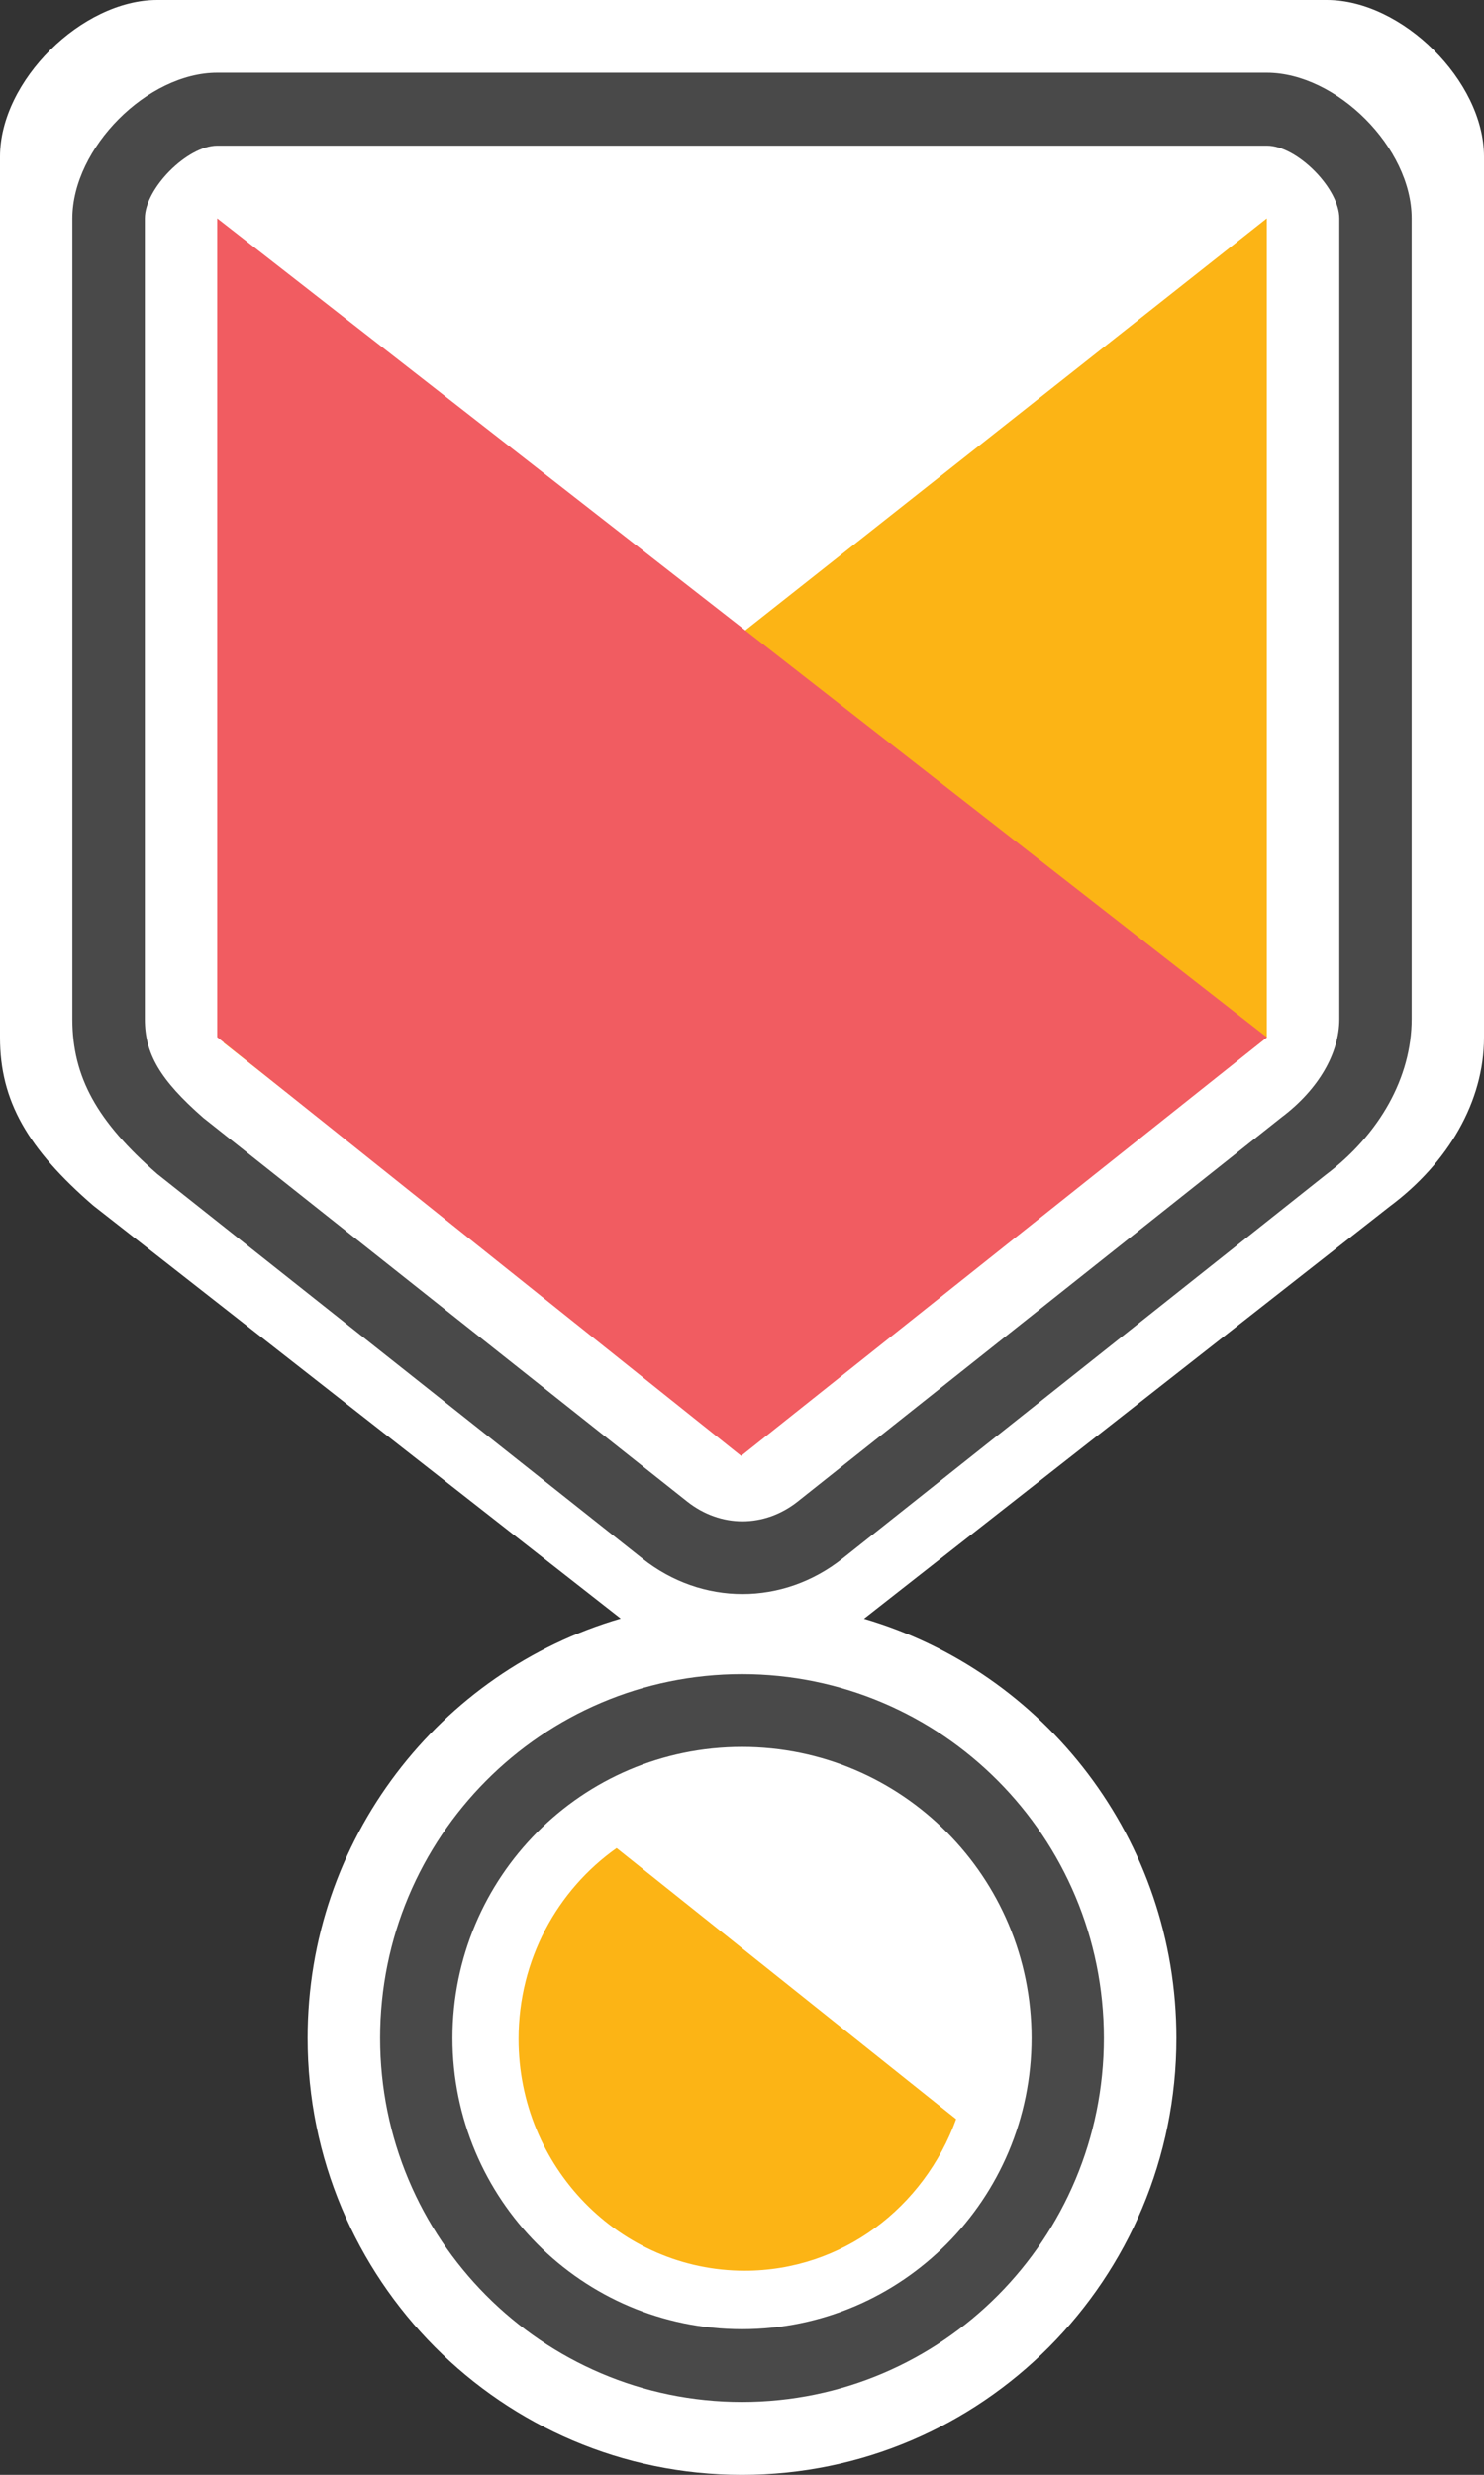
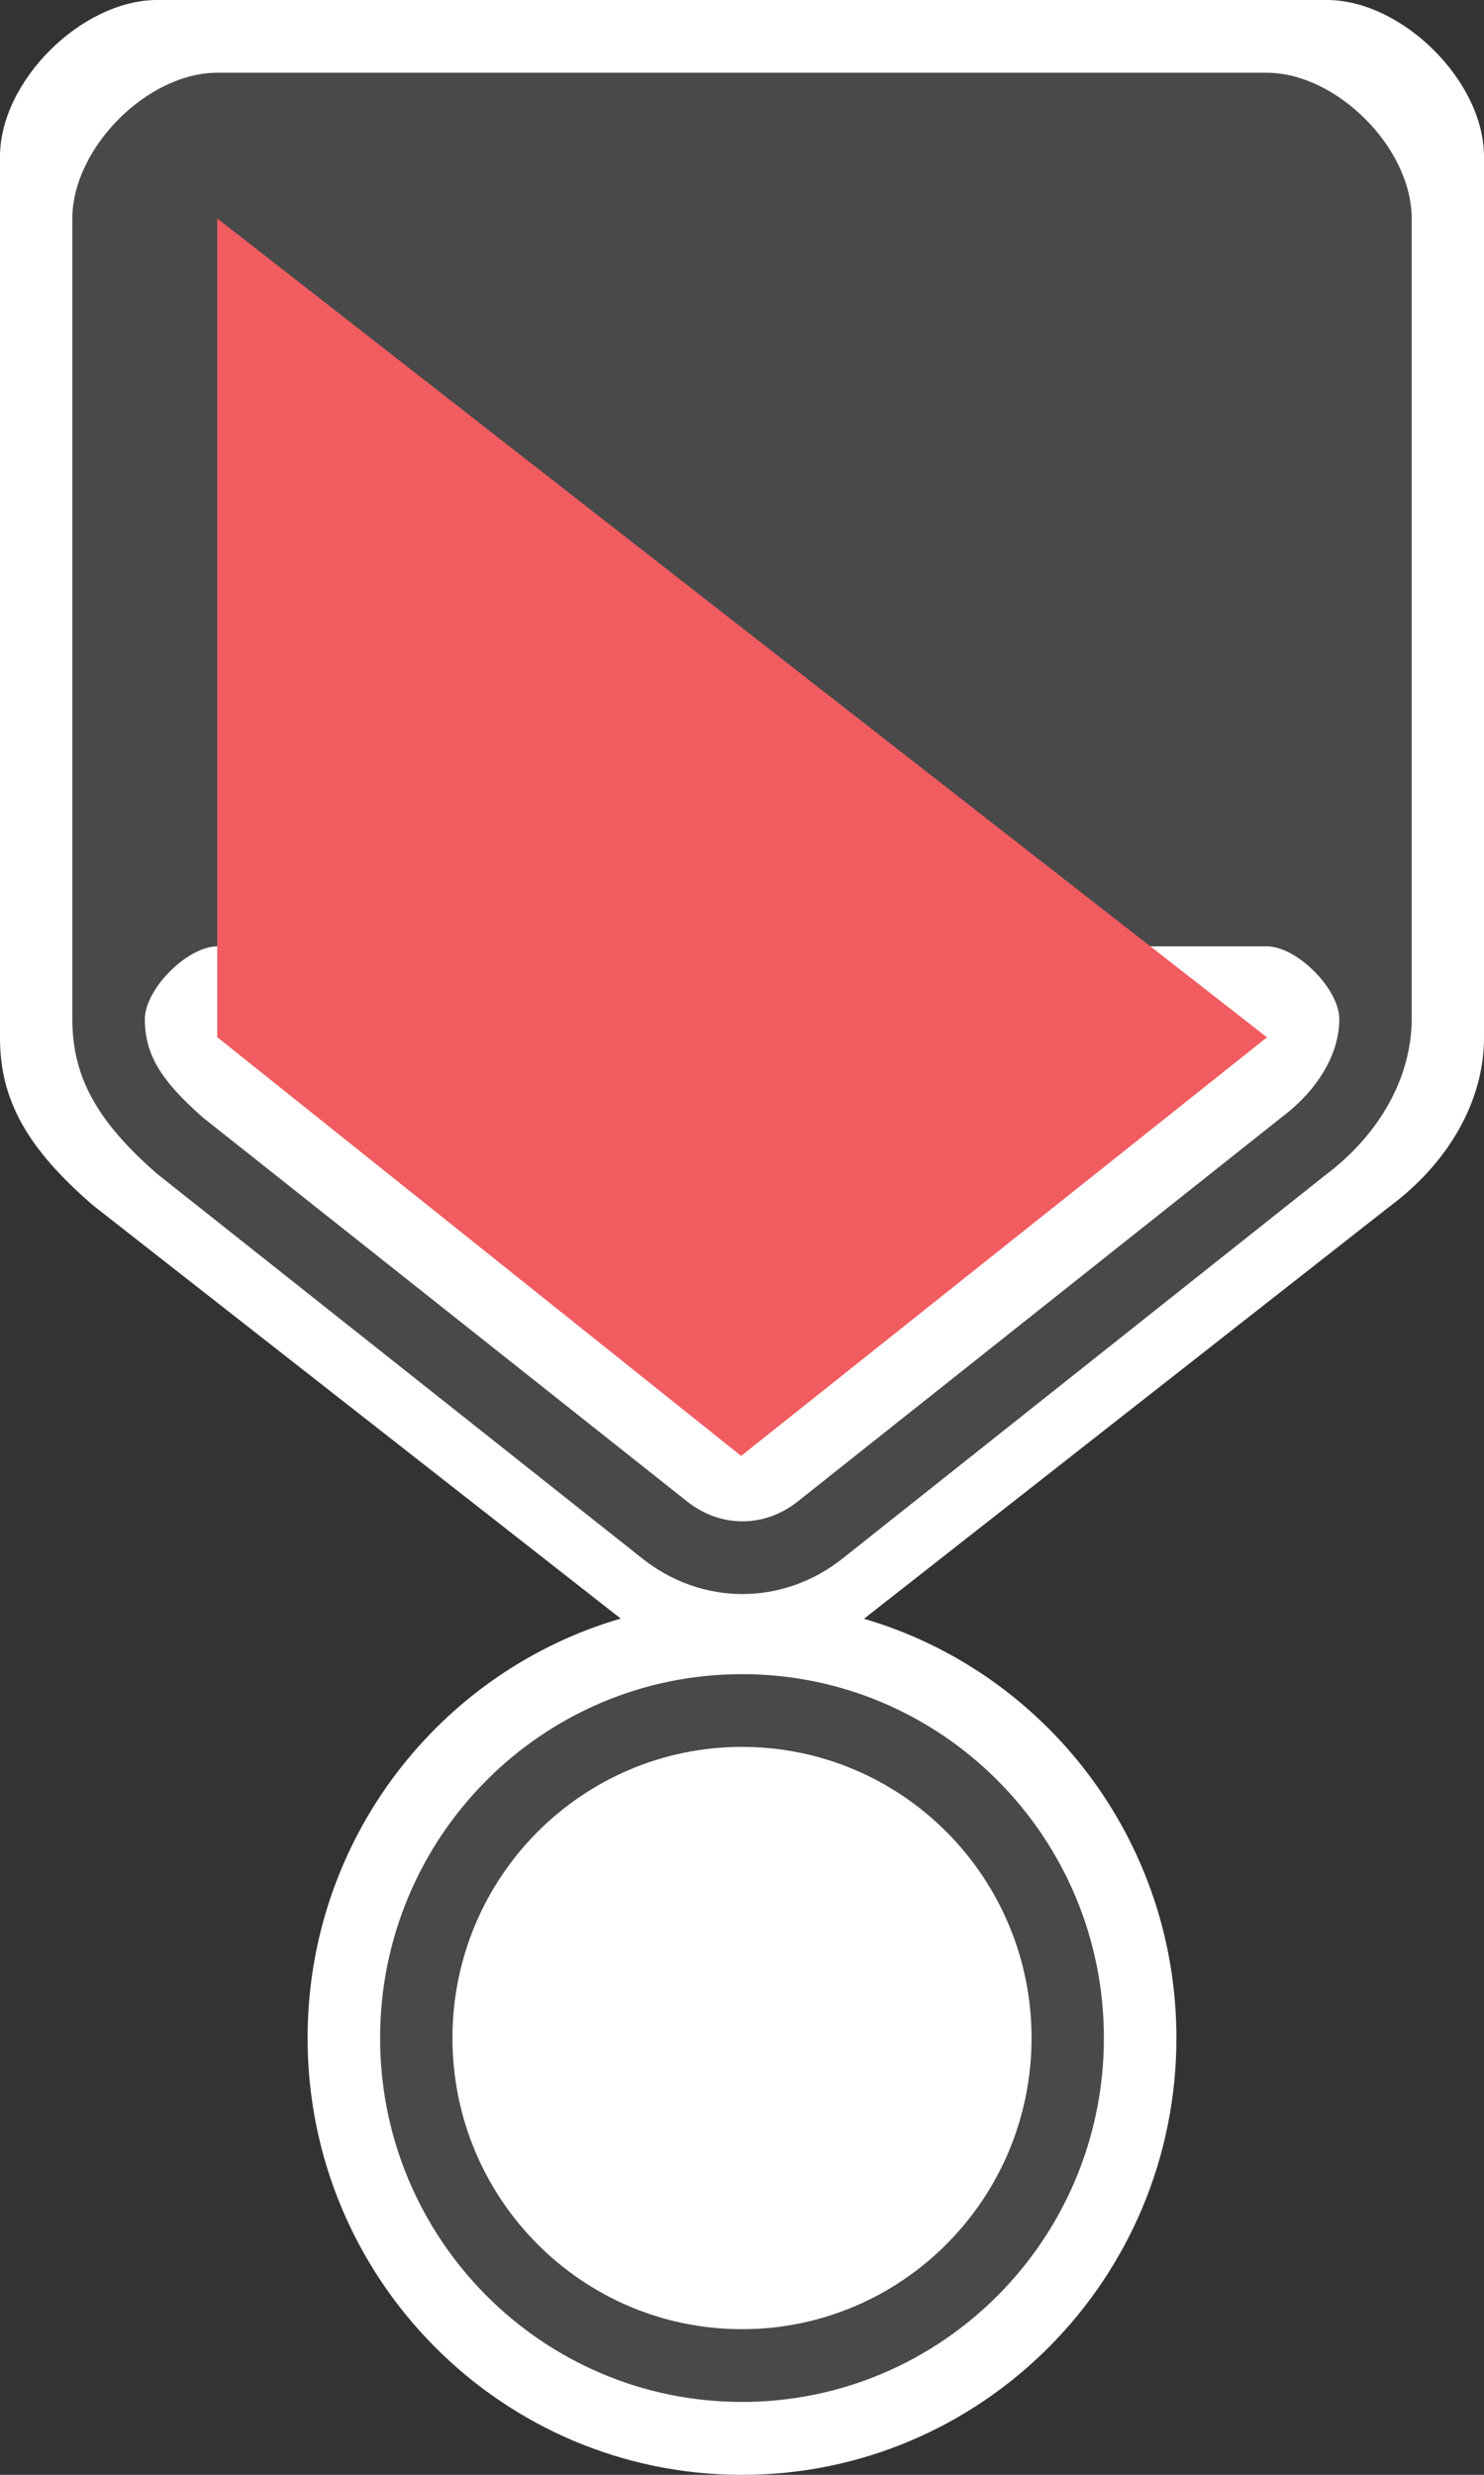
<svg xmlns="http://www.w3.org/2000/svg" id="Layer_2" viewBox="0 0 83.08 138.47">
  <rect x="0" y="0" width="83.08" height="138.47" fill="#333333" stroke="none" />
  <g id="Layer_1-2">
    <path d="M83.08,58.06c0,3.54-1.98,6.99-5.29,9.45l-29.42,23.06c10.11,2.96,17.49,12.34,17.49,23.46,0,13.49-10.89,24.44-24.32,24.44s-24.32-10.94-24.32-24.44c0-11.13,7.4-20.52,17.53-23.47l-29.53-23.11C1.54,64.27,0,61.58,0,58.06V8.76C0,4.52,4.59,0,8.8,0h65.48c4.21,0,8.8,4.53,8.8,8.76,0,4.84,0,10.94,0,24.03v1.04c0,14.25,0,19.72,0,24.24" style="fill:#fff;" />
-     <path d="M74.98,57.02c0,1.9-1.15,3.93-3.24,5.5l-27.08,21.49c-1.87,1.48-4.32,1.48-6.19,0l-27.08-21.46c-2.46-2.15-3.28-3.61-3.28-5.53V12.22c0-1.69,2.39-4.07,4.05-4.07h58.77c1.67,0,4.05,2.38,4.05,4.07,0,4.4,0,9.94,0,21.83v.94c0,12.94,0,17.92,0,22.02M79.03,34.99v-.94c0-11.89,0-17.43,0-21.83,0-3.95-4.2-8.14-8.1-8.15H12.16c-3.9,0-8.1,4.2-8.11,8.15v44.8c0,3.26,1.4,5.74,4.75,8.66l27.16,21.52c3.34,2.65,7.87,2.65,11.21,0l27.04-21.46c3.02-2.27,4.82-5.46,4.82-8.73,0-4.1,0-9.08,0-22.02M41.54,130.32c-8.95,0-16.21-7.29-16.21-16.29s7.26-16.29,16.21-16.29,16.21,7.29,16.21,16.29-7.26,16.29-16.21,16.29M41.54,93.67c-11.19,0-20.26,9.12-20.26,20.36s9.07,20.36,20.26,20.36,20.26-9.12,20.26-20.36-9.07-20.36-20.26-20.36" style="fill:#494949;" />
-     <path d="M12.52,58.33L70.92,12.22v45.82l-29.44,23.17-28.97-22.88ZM53.53,118.56c-1.79,4.95-6.39,8.49-11.84,8.49-6.99,0-12.66-5.81-12.66-12.97,0-4.44,2.18-8.34,5.49-10.68l19,15.16Z" style="fill:#fcb415;" />
+     <path d="M74.98,57.02c0,1.9-1.15,3.93-3.24,5.5l-27.08,21.49c-1.87,1.48-4.32,1.48-6.19,0l-27.08-21.46c-2.46-2.15-3.28-3.61-3.28-5.53c0-1.69,2.39-4.07,4.05-4.07h58.77c1.67,0,4.05,2.38,4.05,4.07,0,4.4,0,9.94,0,21.83v.94c0,12.94,0,17.92,0,22.02M79.03,34.99v-.94c0-11.89,0-17.43,0-21.83,0-3.95-4.2-8.14-8.1-8.15H12.16c-3.9,0-8.1,4.2-8.11,8.15v44.8c0,3.26,1.4,5.74,4.75,8.66l27.16,21.52c3.34,2.65,7.87,2.65,11.21,0l27.04-21.46c3.02-2.27,4.82-5.46,4.82-8.73,0-4.1,0-9.08,0-22.02M41.54,130.32c-8.95,0-16.21-7.29-16.21-16.29s7.26-16.29,16.21-16.29,16.21,7.29,16.21,16.29-7.26,16.29-16.21,16.29M41.54,93.67c-11.19,0-20.26,9.12-20.26,20.36s9.07,20.36,20.26,20.36,20.26-9.12,20.26-20.36-9.07-20.36-20.26-20.36" style="fill:#494949;" />
    <path d="M41.48,81.45l-29.32-23.42V12.22l58.77,45.82-29.44,23.42Z" style="fill:#f15c61;" />
  </g>
</svg>